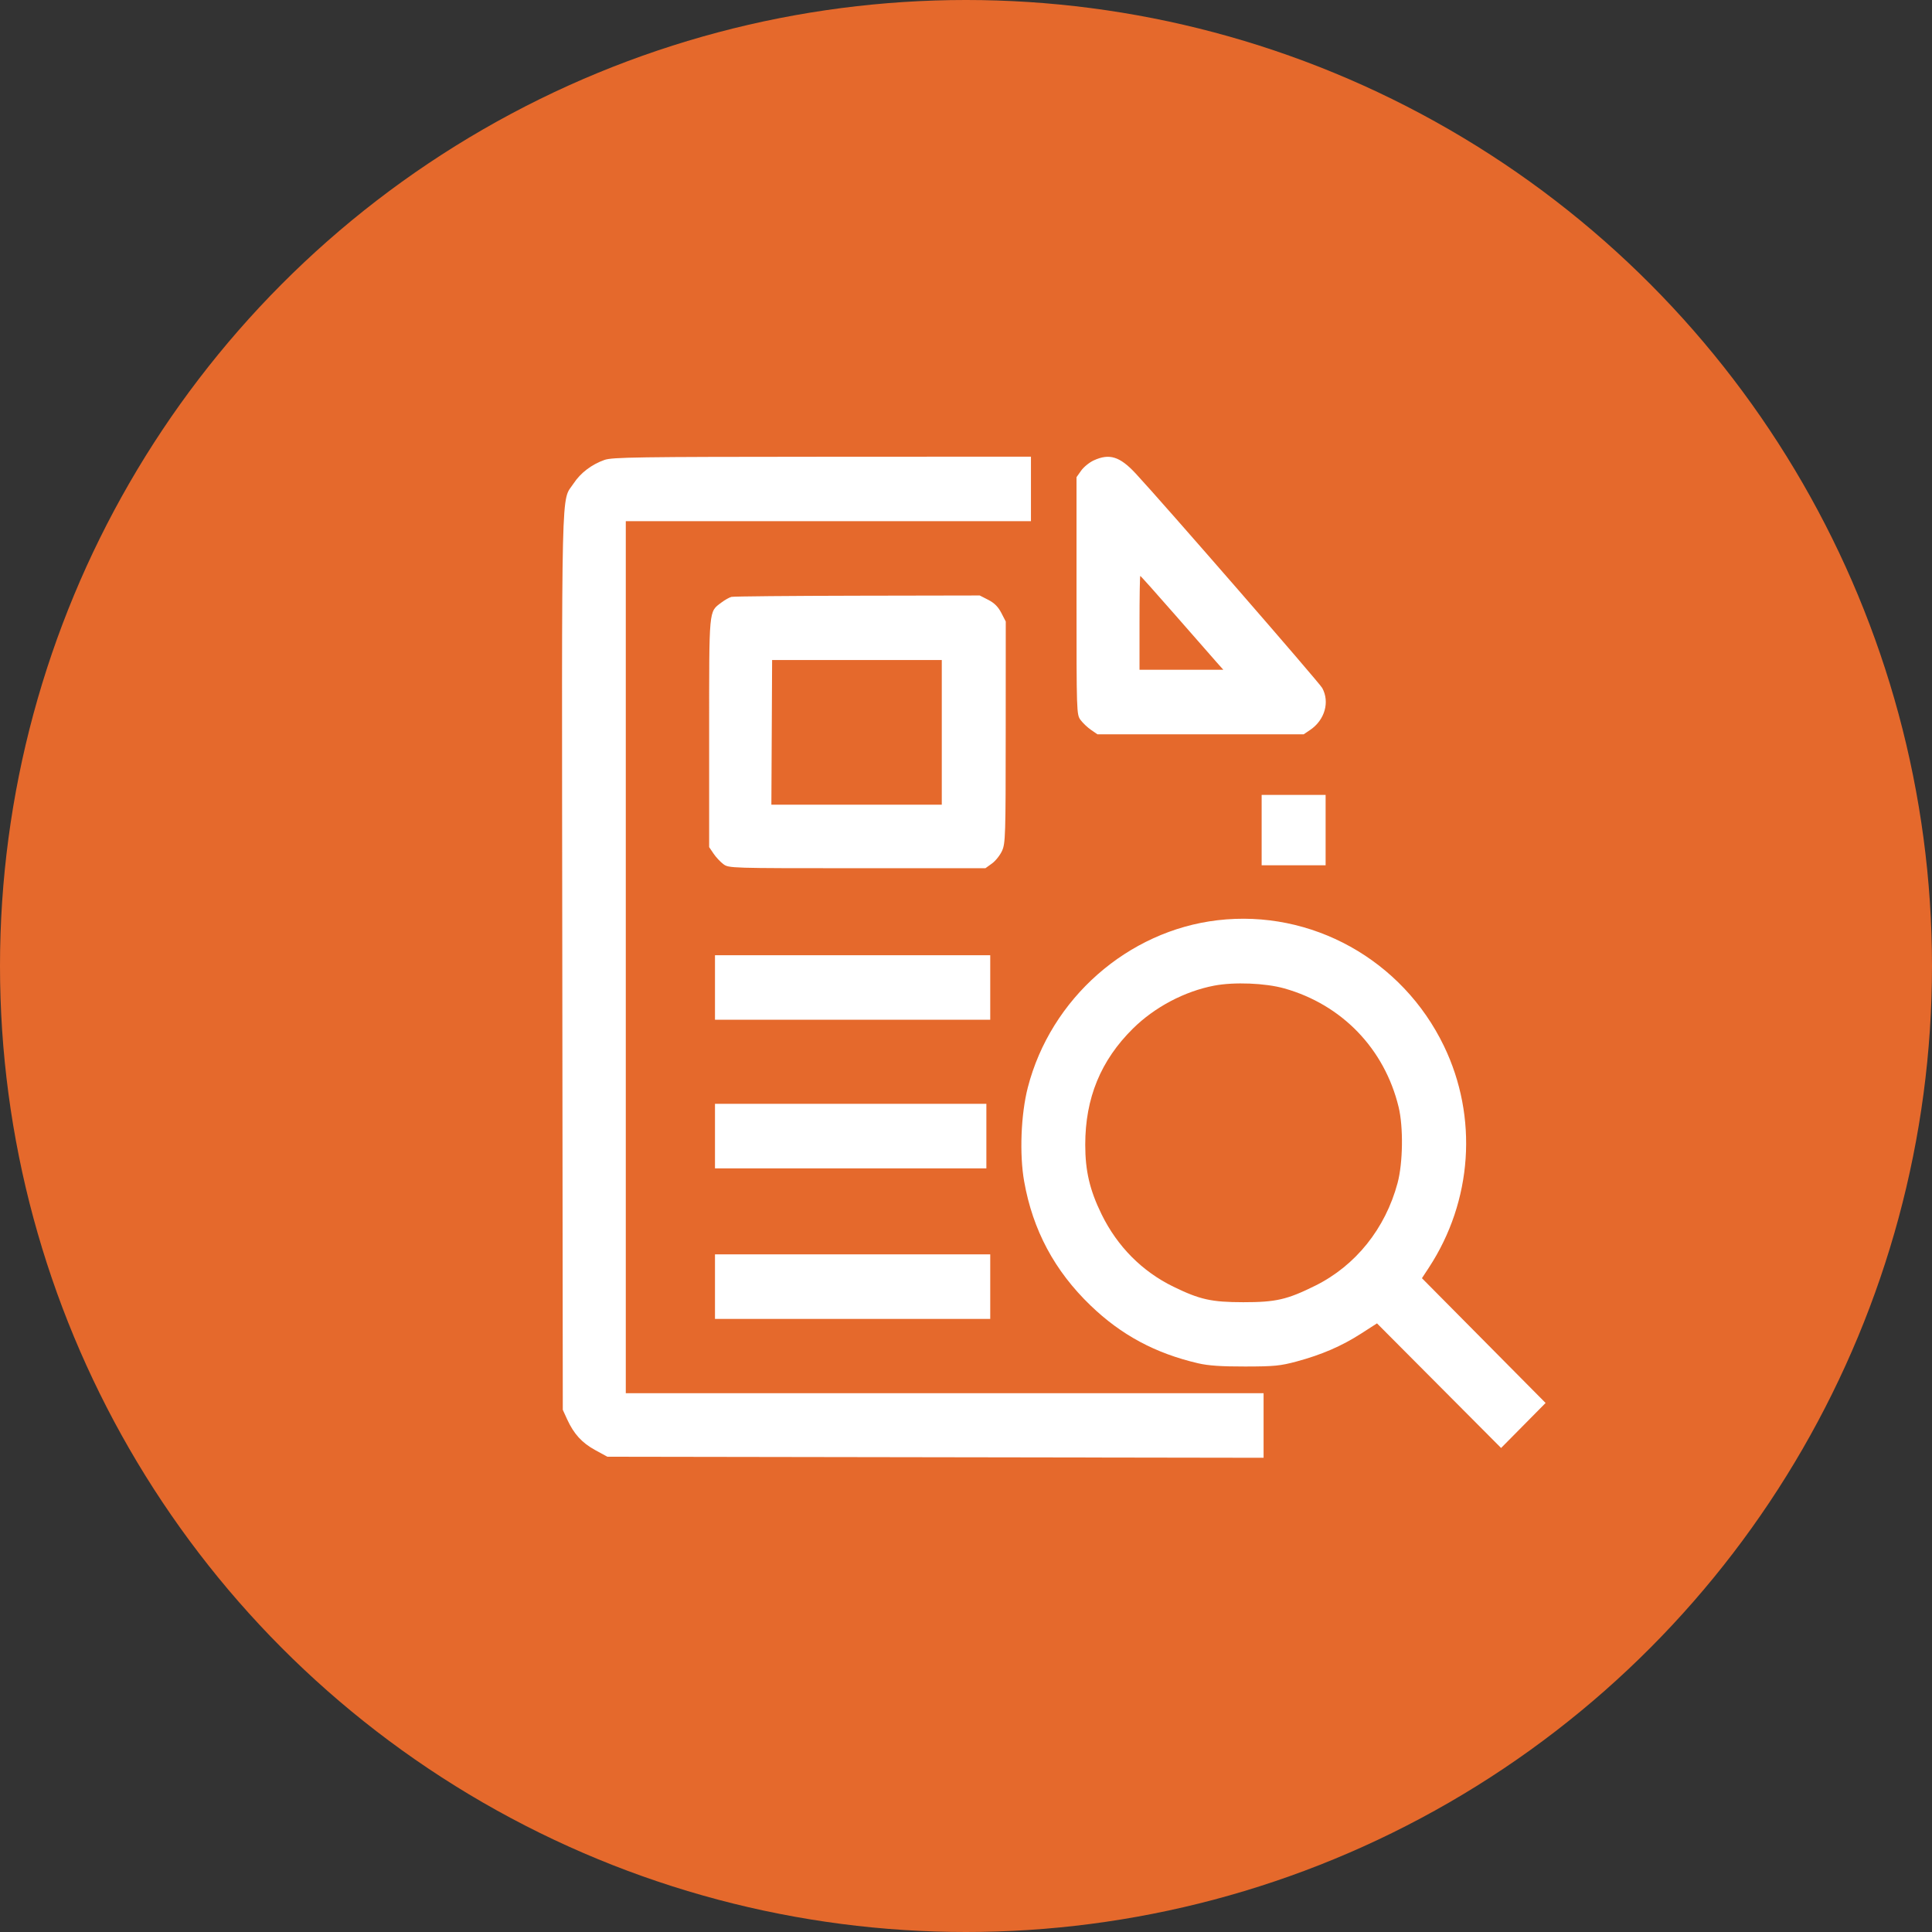
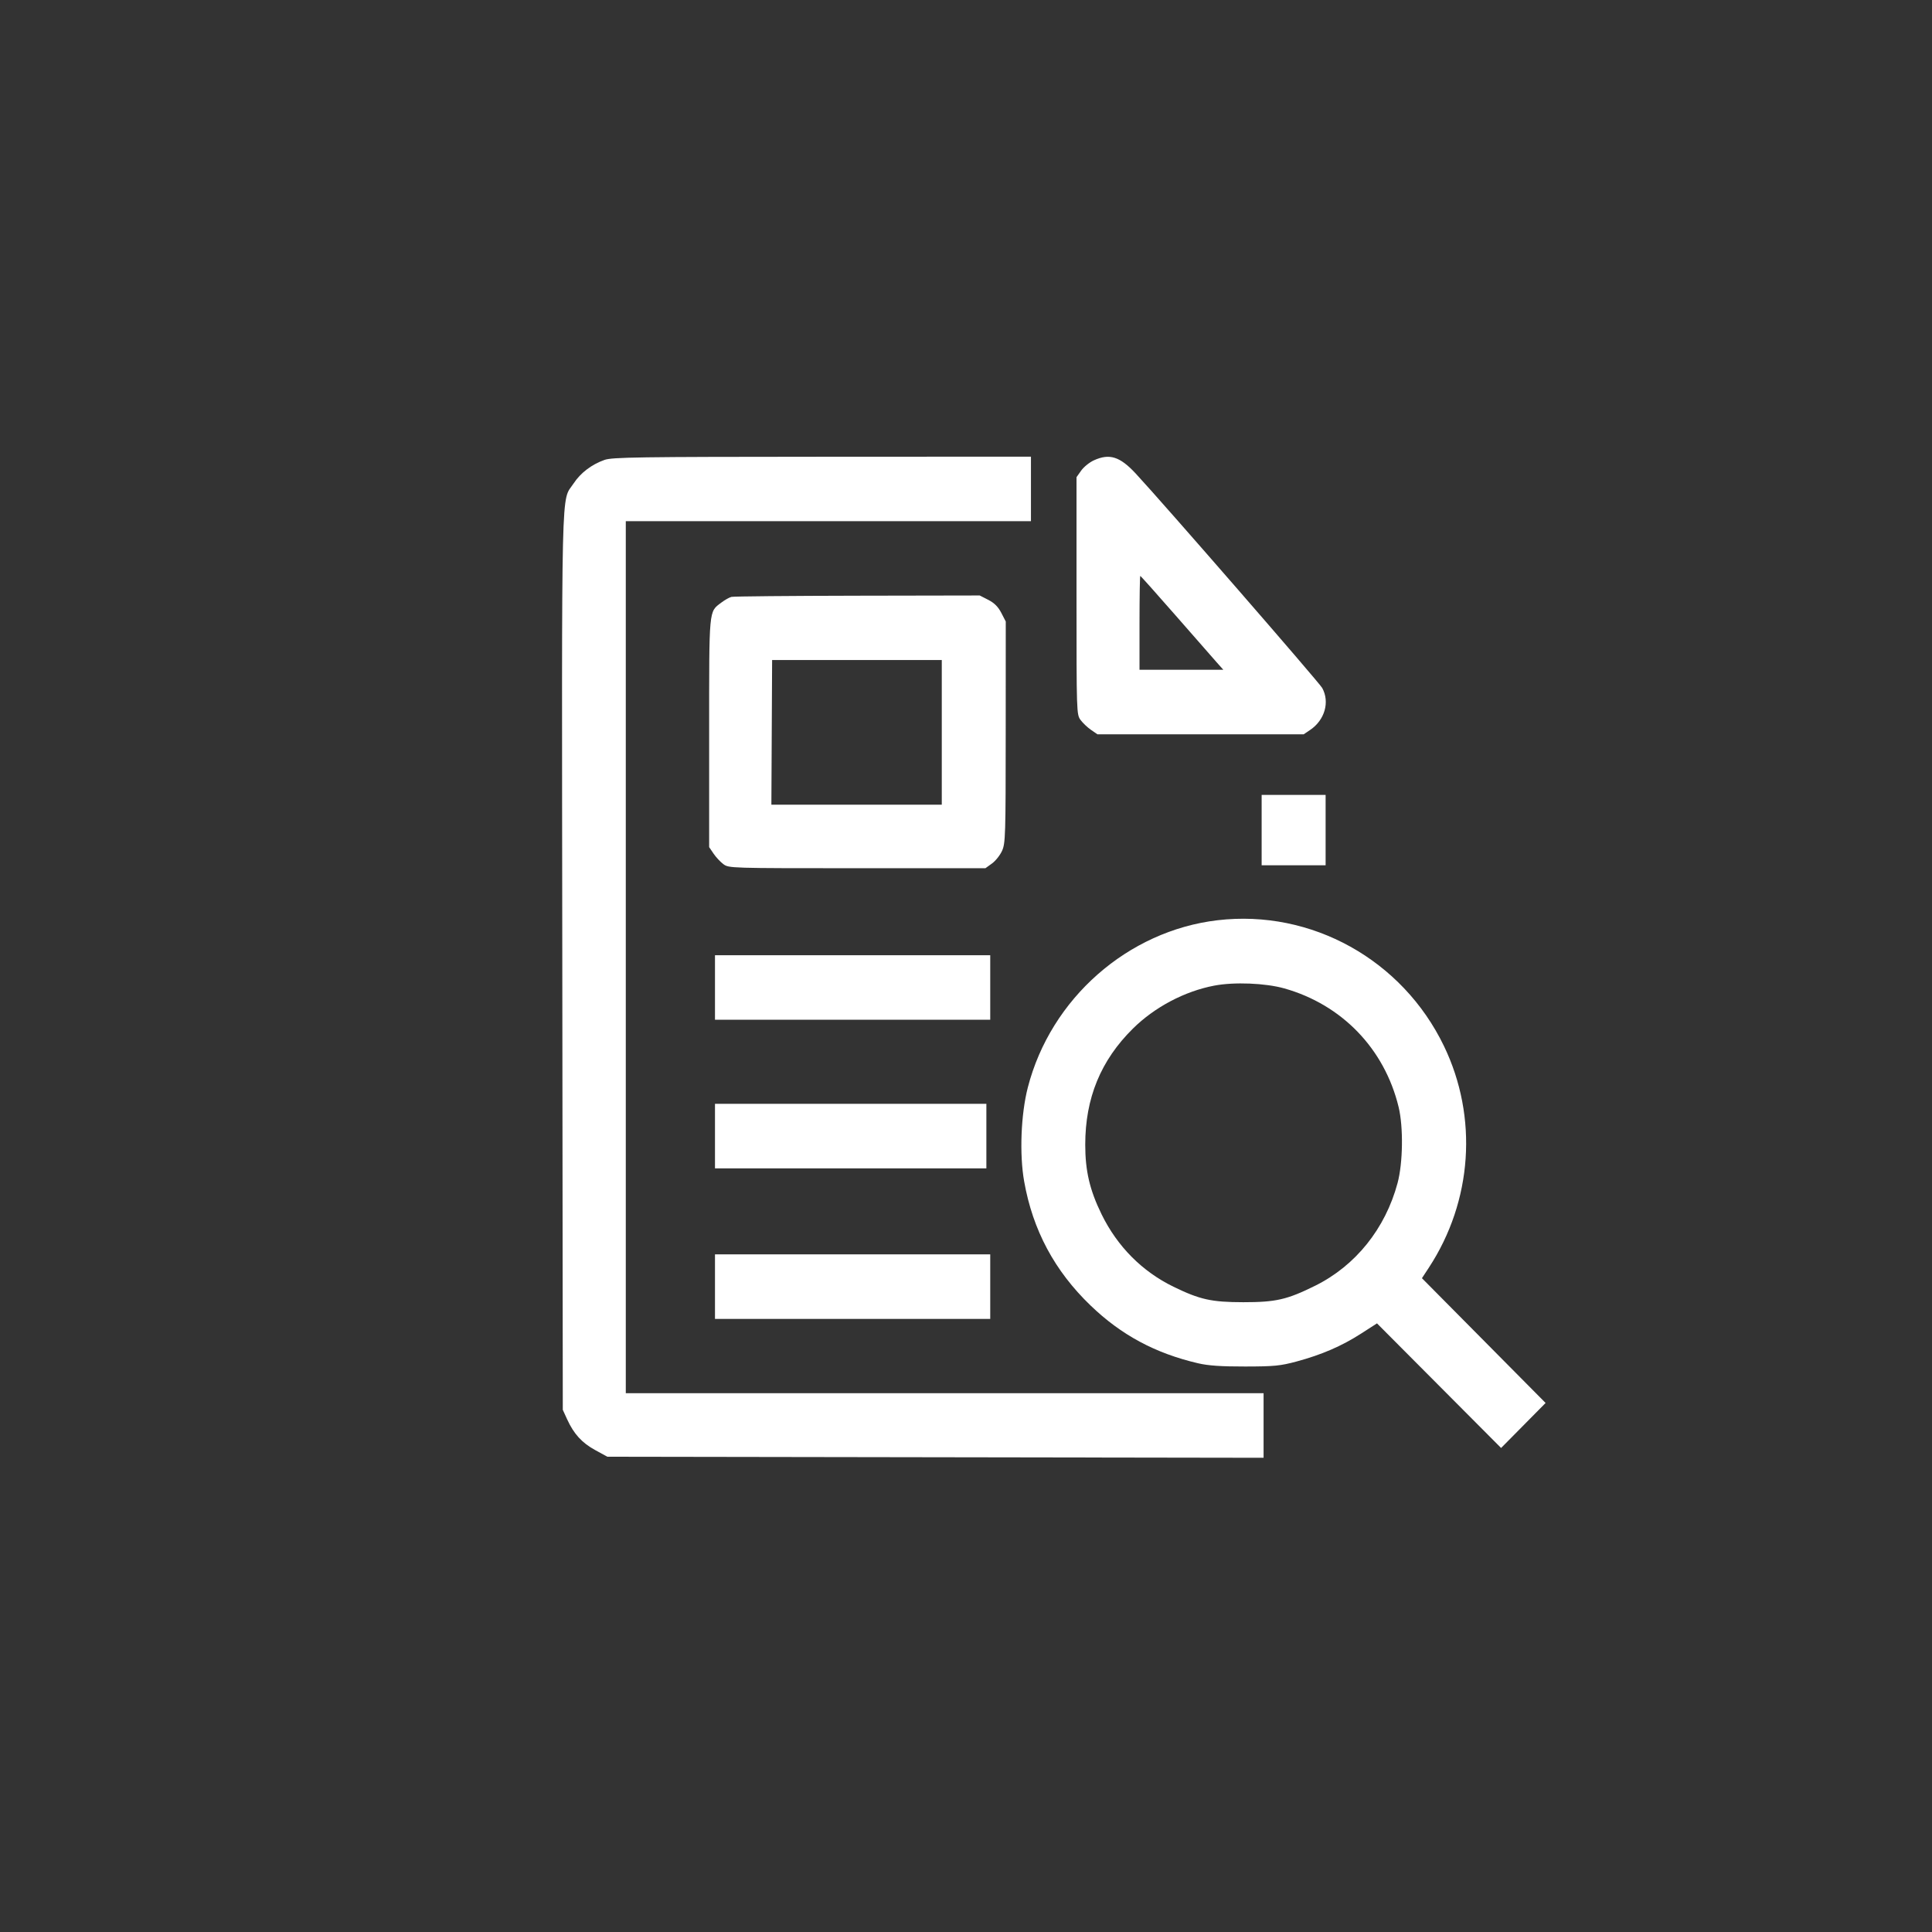
<svg xmlns="http://www.w3.org/2000/svg" width="110" height="110" viewBox="0 0 110 110" fill="none">
  <rect x="0" y="0" width="110" height="110" fill="#333333" stroke="none" />
-   <circle cx="55" cy="55" r="55" fill="#E5692C" />
  <path fill-rule="evenodd" clip-rule="evenodd" d="M34.417 26.186C33.685 26.444 33.052 26.926 32.659 27.525C31.936 28.625 31.983 26.63 32.015 54.725L32.043 80.269L32.289 80.807C32.672 81.644 33.132 82.148 33.887 82.561L34.582 82.941L71.943 83V79.323H35.63V29.674H58.698V26L46.806 26.005C36.283 26.01 34.856 26.031 34.417 26.186ZM62.275 26.212C62.026 26.326 61.703 26.588 61.557 26.794L61.292 27.169V33.924C61.292 40.603 61.295 40.682 61.523 40.992C61.65 41.165 61.918 41.419 62.119 41.557L62.484 41.808H74.228L74.601 41.555C75.428 40.993 75.72 39.968 75.282 39.171C75.11 38.858 66.19 28.602 64.661 26.959C63.758 25.988 63.167 25.803 62.275 26.212ZM66.938 35.045C68.021 36.285 69.075 37.487 69.279 37.717L69.651 38.134H64.879V35.462C64.879 33.993 64.899 32.791 64.923 32.791C64.948 32.791 65.854 33.805 66.938 35.045ZM41.646 33.984C41.524 34.014 41.264 34.161 41.066 34.311C40.35 34.855 40.376 34.571 40.376 41.73V48.231L40.625 48.599C40.761 48.802 41.013 49.072 41.185 49.2C41.493 49.431 41.562 49.433 48.8 49.433H56.105L56.476 49.166C56.681 49.019 56.94 48.693 57.053 48.442C57.246 48.015 57.259 47.589 57.261 41.686L57.264 35.386L57.01 34.895C56.83 34.547 56.616 34.332 56.27 34.154L55.782 33.904L48.824 33.917C44.997 33.924 41.767 33.954 41.646 33.984ZM53.621 45.815H43.919L43.961 37.578H53.621V45.815ZM71.833 49.266H75.475V45.259H71.833V49.266ZM69.326 52.394C64.204 52.996 59.825 56.854 58.52 61.914C58.126 63.44 58.037 65.718 58.311 67.262C58.801 70.035 60.042 72.355 62.087 74.324C63.837 76.01 65.776 77.052 68.221 77.621C68.802 77.756 69.528 77.805 70.895 77.803C72.553 77.801 72.894 77.767 73.828 77.516C75.25 77.132 76.387 76.641 77.486 75.935L78.4 75.347L85.466 82.442L88 79.879L80.959 72.775L81.349 72.181C83.838 68.385 84.165 63.603 82.212 59.556C79.843 54.644 74.667 51.767 69.326 52.394ZM40.708 58.061H56.38V54.387H40.708V58.061ZM73.124 56.276C76.405 57.201 78.827 59.714 79.631 63.028C79.907 64.166 79.879 66.211 79.572 67.356C78.876 69.951 77.183 72.062 74.882 73.203C73.282 73.997 72.639 74.144 70.784 74.142C68.977 74.14 68.317 73.994 66.811 73.26C65.028 72.391 63.616 70.969 62.719 69.137C62.046 67.763 61.789 66.669 61.789 65.175C61.789 62.521 62.671 60.374 64.505 58.562C65.742 57.34 67.446 56.44 69.131 56.118C70.266 55.901 72.045 55.972 73.124 56.276ZM40.708 66.521H56.16V62.848H40.708V66.521ZM40.708 75.093H56.38V71.419H40.708V75.093Z" fill="white" />
</svg>